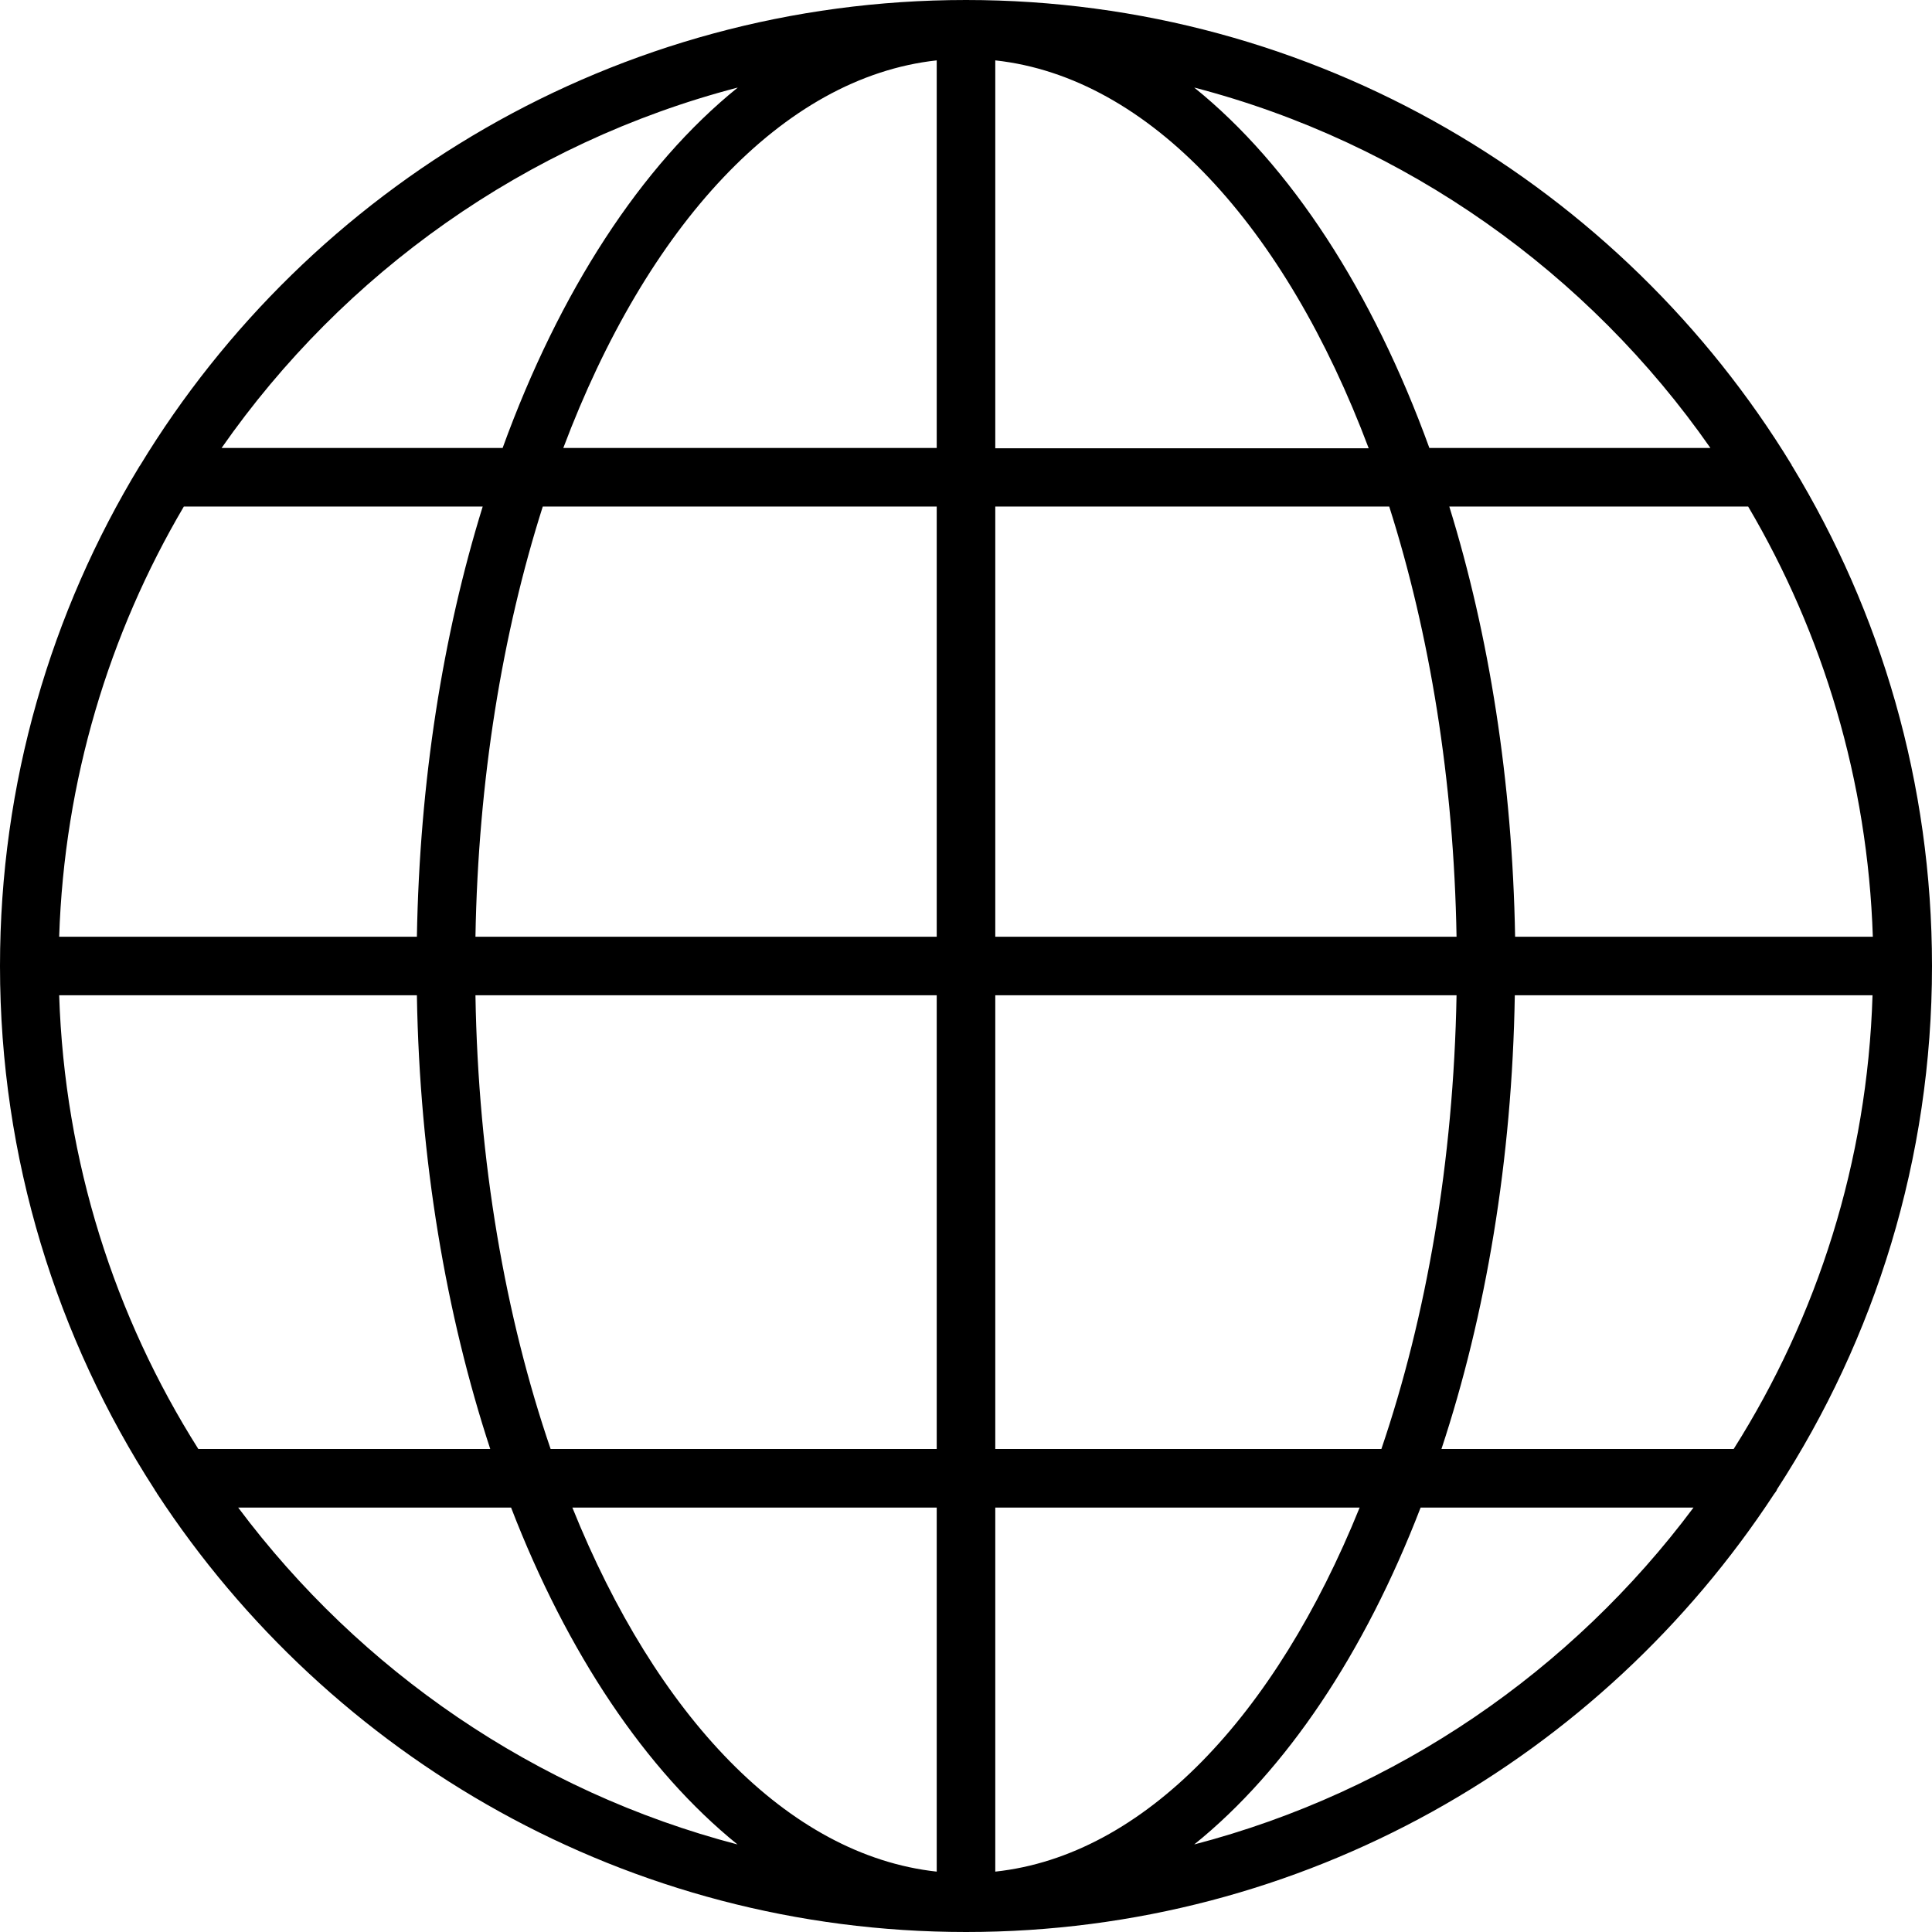
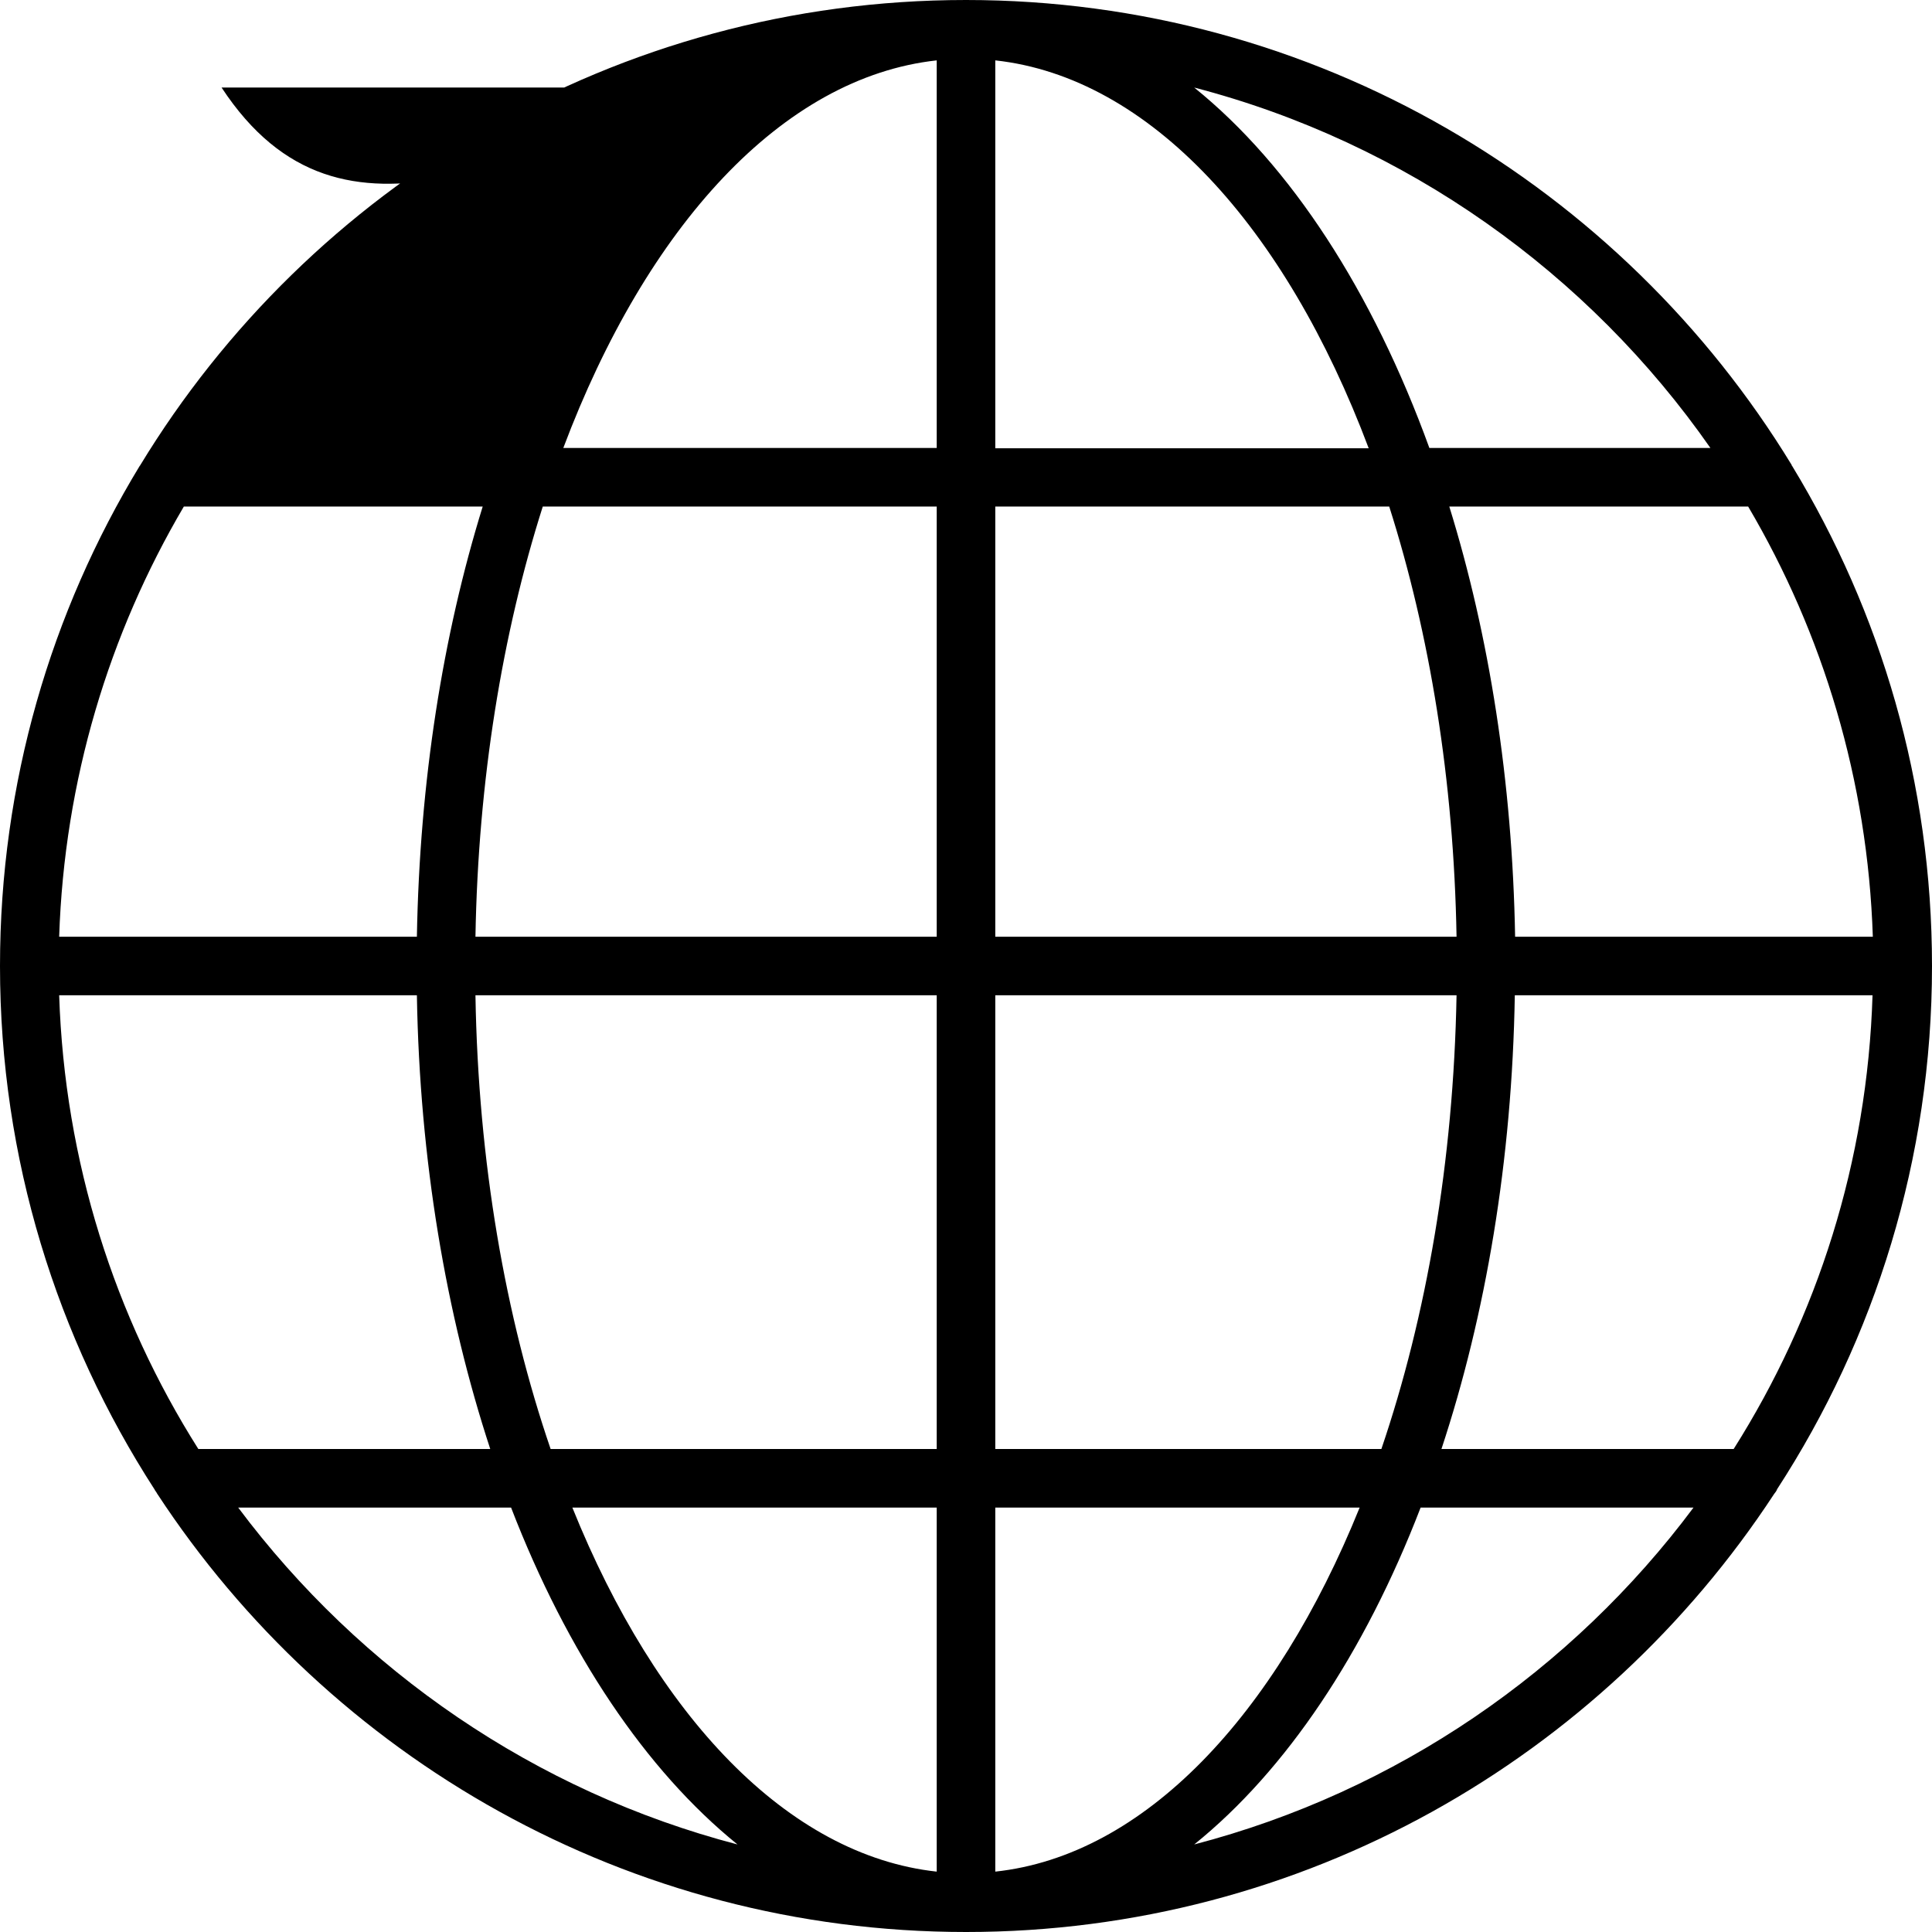
<svg xmlns="http://www.w3.org/2000/svg" viewBox="0 0 64 64" id="internet">
-   <path d="M59.37,15.44c-0.01-0.01-0.02-0.02-0.02-0.04C53.73,6.18,43.57,0,32,0C20.42,0,10.25,6.18,4.64,15.42 c0,0.01-0.01,0.01-0.01,0.01C1.69,20.27,0,25.94,0,32c0,6.39,1.89,12.34,5.12,17.34c0.02,0.05,0.06,0.08,0.08,0.13 C10.92,58.21,20.8,64,32,64c11.19,0,21.05-5.78,26.77-14.51c0.04-0.05,0.08-0.1,0.1-0.16C62.11,44.34,64,38.39,64,32 C64,25.94,62.31,20.28,59.37,15.44z M24.44,2.9c-3.2,2.58-5.91,6.76-7.79,11.94H7.34C11.38,9.05,17.41,4.73,24.44,2.9z M6.09,16.78 h9.9c-1.32,4.26-2.09,9.1-2.18,14.25H1.96C2.13,25.85,3.61,20.99,6.09,16.78z M1.96,32.97h11.85c0.09,5.46,0.97,10.58,2.43,15.03 H6.57C3.8,43.62,2.14,38.48,1.96,32.97z M7.89,49.94h9.04c1.86,4.82,4.46,8.7,7.5,11.16C17.73,59.35,11.93,55.34,7.89,49.94z M31.03,62c-4.94-0.54-9.29-5.16-12.07-12.06h12.07V62z M31.03,48H18.24c-1.5-4.38-2.4-9.52-2.49-15.03h15.28V48z M31.03,31.03 H15.75c0.09-5.19,0.89-10.04,2.23-14.25h13.05V31.03z M31.03,14.84H18.66C21.42,7.51,25.91,2.56,31.03,2V14.84z M62.04,31.03H50.19 c-0.09-5.14-0.86-9.99-2.18-14.25h9.9C60.39,20.99,61.87,25.85,62.04,31.03z M56.66,14.84h-9.31c-1.88-5.18-4.59-9.36-7.79-11.94 C46.59,4.73,52.62,9.05,56.66,14.84z M32.97,2c5.12,0.56,9.61,5.51,12.37,12.85H32.97V2z M32.97,16.78h13.05 c1.34,4.21,2.14,9.06,2.23,14.25H32.97V16.78z M32.97,32.97h15.28c-0.1,5.51-1,10.65-2.49,15.03H32.97V32.97z M32.97,49.94h12.07 c-2.79,6.9-7.14,11.53-12.07,12.06V49.94z M39.56,61.1c3.04-2.45,5.64-6.33,7.5-11.16h9.04C52.07,55.34,46.27,59.35,39.56,61.1z M57.43,48h-9.68c1.47-4.45,2.34-9.57,2.43-15.03h11.85C61.86,38.48,60.2,43.62,57.43,48z" />
+   <path d="M59.37,15.44c-0.01-0.01-0.02-0.02-0.02-0.04C53.73,6.18,43.57,0,32,0C20.42,0,10.25,6.18,4.64,15.42 c0,0.01-0.01,0.01-0.01,0.01C1.69,20.27,0,25.94,0,32c0,6.39,1.89,12.34,5.12,17.34c0.02,0.05,0.06,0.08,0.08,0.13 C10.92,58.21,20.8,64,32,64c11.19,0,21.05-5.78,26.77-14.51c0.04-0.05,0.08-0.1,0.1-0.16C62.11,44.34,64,38.39,64,32 C64,25.94,62.31,20.28,59.37,15.44z M24.44,2.9H7.34C11.38,9.05,17.41,4.73,24.44,2.9z M6.09,16.78 h9.9c-1.32,4.26-2.09,9.1-2.18,14.25H1.96C2.13,25.85,3.61,20.99,6.09,16.78z M1.96,32.97h11.85c0.09,5.46,0.97,10.58,2.43,15.03 H6.57C3.8,43.62,2.14,38.48,1.96,32.97z M7.89,49.94h9.04c1.86,4.82,4.46,8.7,7.5,11.16C17.73,59.35,11.93,55.34,7.89,49.94z M31.03,62c-4.94-0.54-9.29-5.16-12.07-12.06h12.07V62z M31.03,48H18.24c-1.5-4.38-2.4-9.52-2.49-15.03h15.28V48z M31.03,31.03 H15.75c0.09-5.19,0.89-10.04,2.23-14.25h13.05V31.03z M31.03,14.84H18.66C21.42,7.51,25.91,2.56,31.03,2V14.84z M62.04,31.03H50.19 c-0.09-5.14-0.86-9.99-2.18-14.25h9.9C60.39,20.99,61.87,25.85,62.04,31.03z M56.66,14.84h-9.31c-1.88-5.18-4.59-9.36-7.79-11.94 C46.59,4.73,52.62,9.05,56.66,14.84z M32.97,2c5.12,0.56,9.61,5.51,12.37,12.85H32.97V2z M32.97,16.78h13.05 c1.34,4.21,2.14,9.06,2.23,14.25H32.97V16.78z M32.97,32.97h15.28c-0.1,5.51-1,10.65-2.49,15.03H32.97V32.97z M32.97,49.94h12.07 c-2.79,6.9-7.14,11.53-12.07,12.06V49.94z M39.56,61.1c3.04-2.45,5.64-6.33,7.5-11.16h9.04C52.07,55.34,46.27,59.35,39.56,61.1z M57.43,48h-9.68c1.47-4.45,2.34-9.57,2.43-15.03h11.85C61.86,38.48,60.2,43.62,57.43,48z" />
</svg>